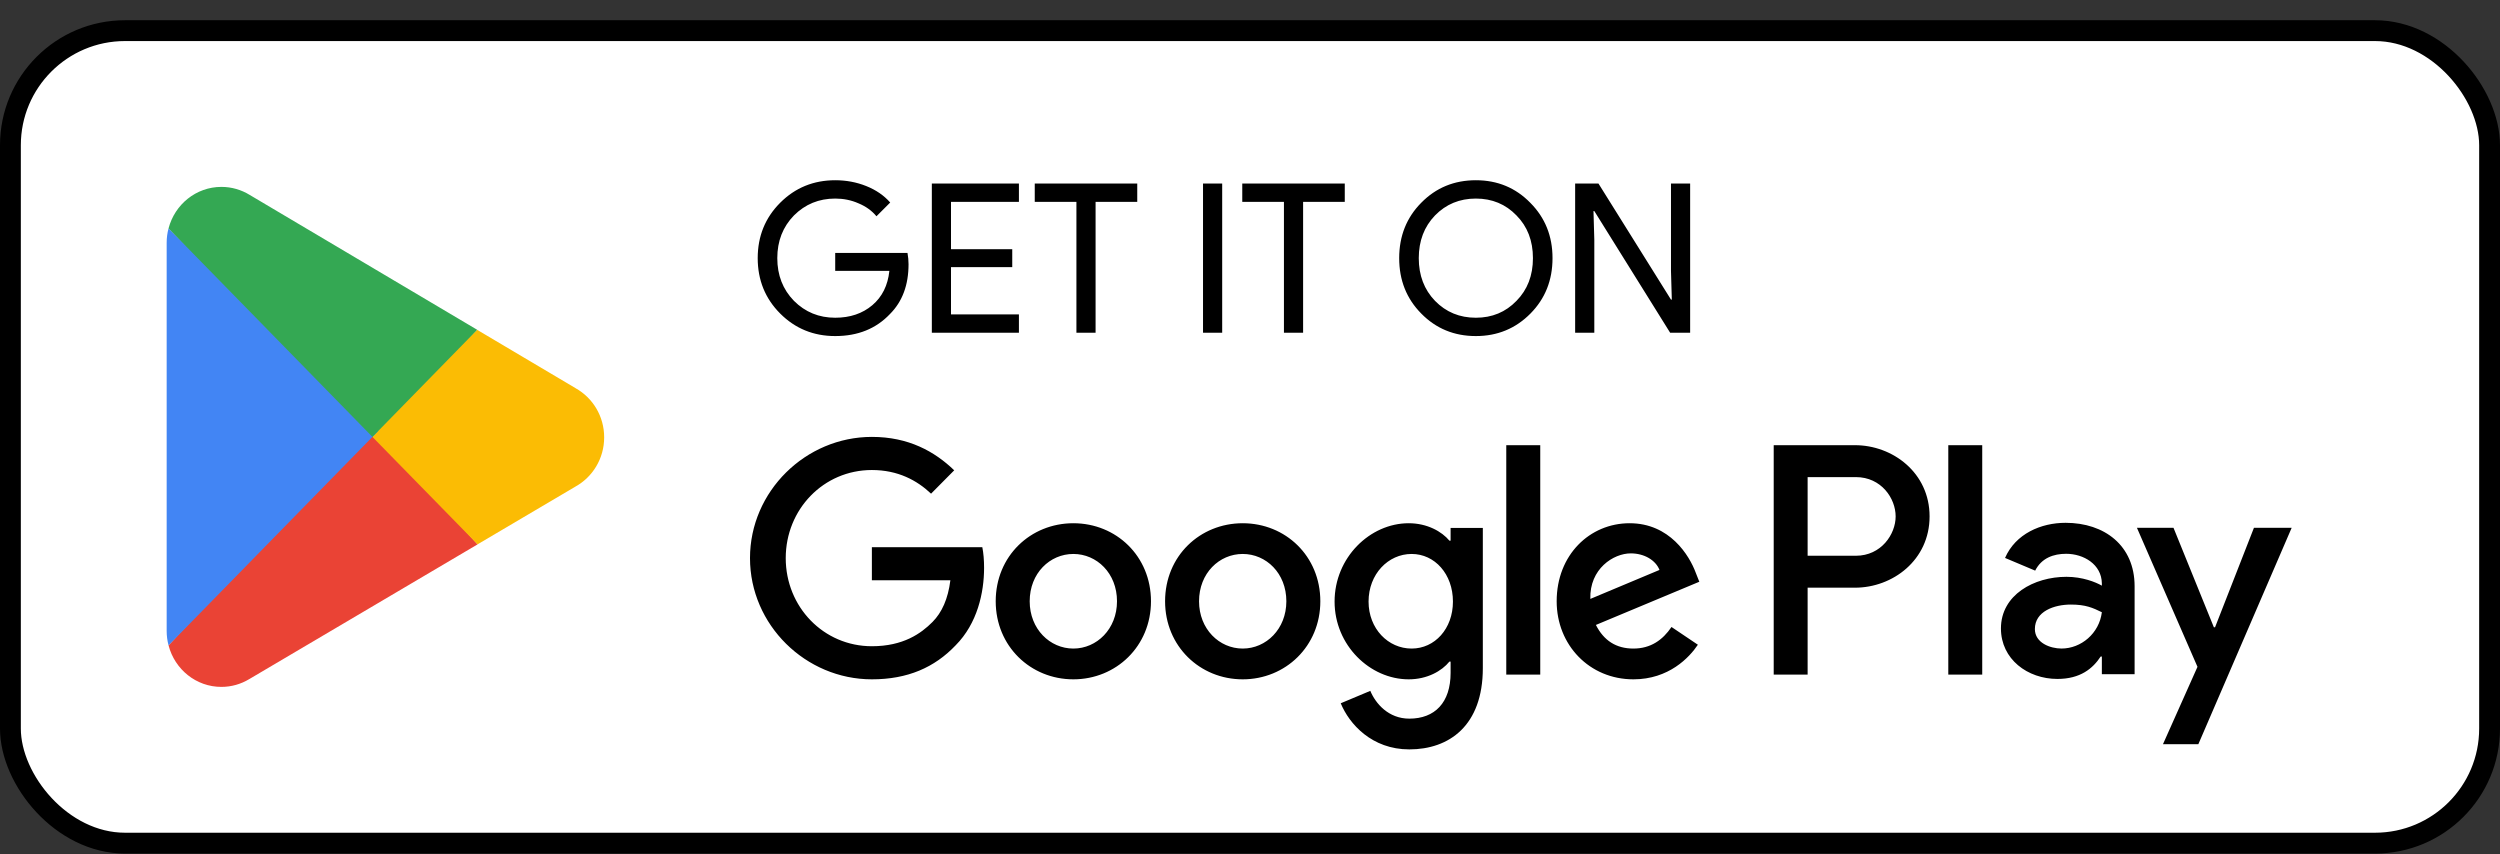
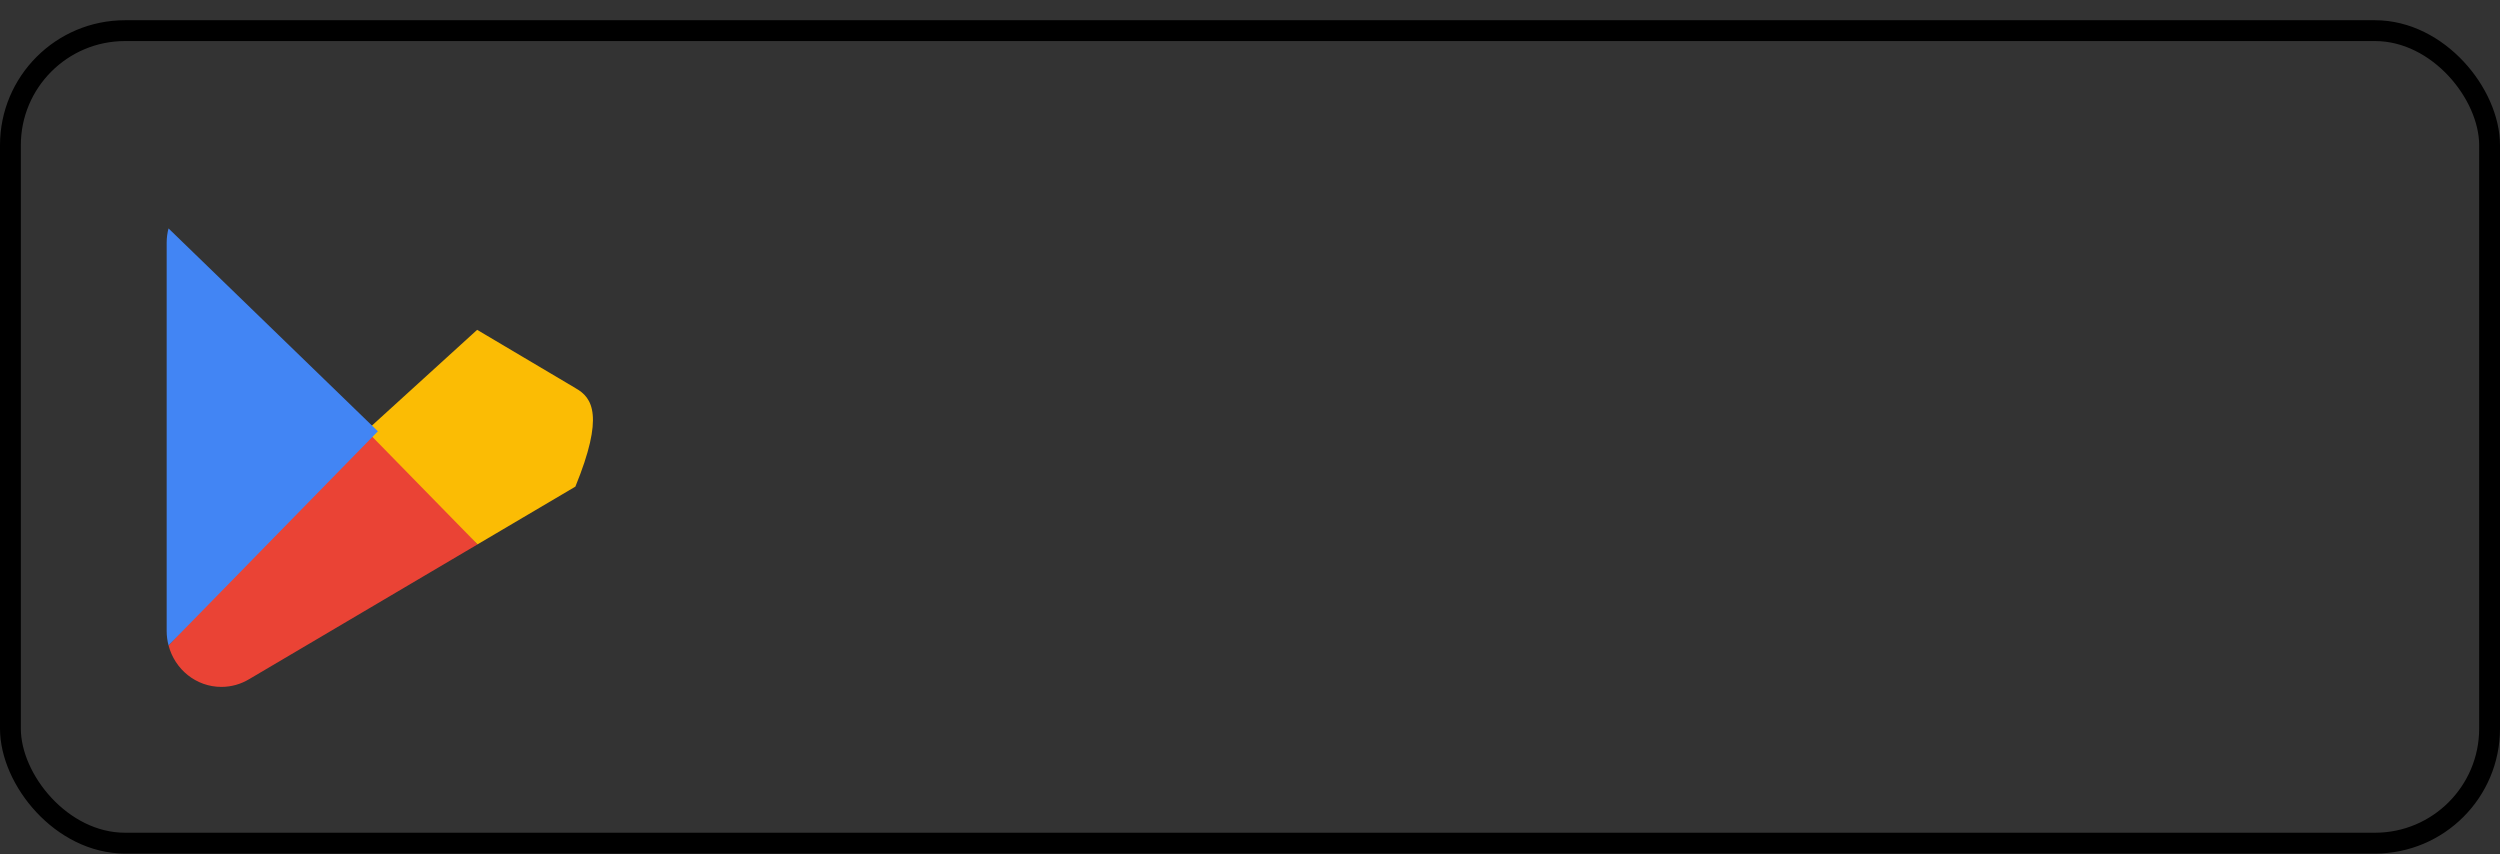
<svg xmlns="http://www.w3.org/2000/svg" width="120" height="41" viewBox="0 0 120 41" fill="none">
  <rect x="0" y="0" width="120" height="41" fill="#333333" stroke="none" />
-   <rect x="0.5" y="1.471" width="119" height="39" rx="5.5" fill="white" />
  <rect x="0.5" y="1.471" width="119" height="39" rx="5.5" stroke="black" />
  <path d="M17.805 20.432L8.09 30.977C8.091 30.979 8.091 30.981 8.092 30.983C8.39 32.128 9.412 32.971 10.626 32.971C11.111 32.971 11.566 32.836 11.957 32.601L11.988 32.583L22.923 26.13L17.805 20.432Z" fill="#EA4335" />
-   <path d="M27.633 18.637L27.624 18.63L22.903 15.832L17.584 20.672L22.922 26.129L27.618 23.358C28.441 22.903 29 22.016 29 20.993C29 19.976 28.449 19.093 27.633 18.637Z" fill="#FBBC04" />
+   <path d="M27.633 18.637L27.624 18.63L22.903 15.832L17.584 20.672L22.922 26.129L27.618 23.358C29 19.976 28.449 19.093 27.633 18.637Z" fill="#FBBC04" />
  <path d="M8.089 10.964C8.031 11.184 8 11.416 8 11.655V30.287C8 30.526 8.031 30.757 8.09 30.977L18.139 20.702L8.089 10.964Z" fill="#4285F4" />
-   <path d="M17.877 20.971L22.905 15.83L11.982 9.354C11.586 9.111 11.122 8.971 10.627 8.971C9.413 8.971 8.389 9.815 8.091 10.961C8.091 10.962 8.09 10.963 8.09 10.964L17.877 20.971Z" fill="#34A853" />
-   <path d="M43.61 12.681C43.61 13.681 43.313 14.477 42.72 15.071C42.053 15.777 41.177 16.131 40.09 16.131C39.05 16.131 38.17 15.771 37.45 15.051C36.73 14.331 36.37 13.444 36.37 12.391C36.37 11.337 36.73 10.451 37.45 9.731C38.17 9.011 39.05 8.651 40.09 8.651C40.617 8.651 41.113 8.744 41.58 8.931C42.047 9.117 42.43 9.381 42.73 9.721L42.07 10.381C41.85 10.114 41.563 9.907 41.21 9.761C40.863 9.607 40.49 9.531 40.09 9.531C39.31 9.531 38.65 9.801 38.11 10.341C37.577 10.887 37.31 11.571 37.31 12.391C37.31 13.211 37.577 13.894 38.11 14.441C38.65 14.981 39.31 15.251 40.09 15.251C40.803 15.251 41.397 15.051 41.87 14.651C42.343 14.251 42.617 13.701 42.69 13.001H40.09V12.141H43.56C43.593 12.327 43.61 12.507 43.61 12.681ZM48.908 8.811V9.691H45.648V11.961H48.588V12.821H45.648V15.091H48.908V15.971H44.728V8.811H48.908ZM52.588 9.691V15.971H51.668V9.691H49.668V8.811H54.588V9.691H52.588ZM58.665 15.971H57.745V8.811H58.665V15.971ZM62.549 9.691V15.971H61.629V9.691H59.629V8.811H64.549V9.691H62.549ZM74.521 12.391C74.521 13.451 74.168 14.337 73.461 15.051C72.748 15.771 71.874 16.131 70.841 16.131C69.801 16.131 68.928 15.771 68.221 15.051C67.514 14.337 67.161 13.451 67.161 12.391C67.161 11.331 67.514 10.444 68.221 9.731C68.928 9.011 69.801 8.651 70.841 8.651C71.881 8.651 72.754 9.014 73.461 9.741C74.168 10.454 74.521 11.337 74.521 12.391ZM68.101 12.391C68.101 13.217 68.361 13.901 68.881 14.441C69.408 14.981 70.061 15.251 70.841 15.251C71.621 15.251 72.271 14.981 72.791 14.441C73.318 13.907 73.581 13.224 73.581 12.391C73.581 11.557 73.318 10.874 72.791 10.341C72.271 9.801 71.621 9.531 70.841 9.531C70.061 9.531 69.408 9.801 68.881 10.341C68.361 10.881 68.101 11.564 68.101 12.391ZM76.527 15.971H75.607V8.811H76.727L80.207 14.381H80.247L80.207 13.001V8.811H81.127V15.971H80.167L76.527 10.131H76.487L76.527 11.511V15.971Z" fill="black" />
-   <path d="M93.518 32.38H95.147V21.369H93.518V32.38ZM108.189 25.335L106.322 30.11H106.266L104.328 25.335H102.573L105.479 32.008L103.823 35.72H105.521L110 25.335H108.189ZM98.952 31.13C98.418 31.13 97.674 30.861 97.674 30.194C97.674 29.345 98.6 29.019 99.4 29.019C100.116 29.019 100.454 29.175 100.889 29.387C100.762 30.407 99.892 31.13 98.952 31.13ZM99.148 25.095C97.969 25.095 96.747 25.619 96.242 26.781L97.688 27.39C97.997 26.781 98.572 26.582 99.176 26.582C100.019 26.582 100.875 27.092 100.889 27.999V28.112C100.594 27.942 99.963 27.687 99.19 27.687C97.632 27.687 96.045 28.551 96.045 30.166C96.045 31.64 97.323 32.589 98.755 32.589C99.85 32.589 100.454 32.093 100.833 31.512H100.889V32.362H102.461V28.14C102.461 26.185 101.015 25.095 99.148 25.095ZM89.082 26.676H86.766V22.901H89.082C90.3 22.901 90.991 23.919 90.991 24.788C90.991 25.642 90.3 26.676 89.082 26.676ZM89.04 21.369H85.138V32.38H86.766V28.209H89.04C90.845 28.209 92.62 26.889 92.62 24.788C92.62 22.688 90.845 21.369 89.04 21.369ZM67.758 31.131C66.633 31.131 65.691 30.181 65.691 28.875C65.691 27.556 66.633 26.59 67.758 26.59C68.87 26.59 69.741 27.556 69.741 28.875C69.741 30.181 68.87 31.131 67.758 31.131ZM69.629 25.952H69.572C69.206 25.512 68.504 25.115 67.618 25.115C65.761 25.115 64.06 26.761 64.06 28.875C64.06 30.975 65.761 32.608 67.618 32.608C68.504 32.608 69.206 32.21 69.572 31.756H69.629V32.296C69.629 33.729 68.87 34.495 67.646 34.495C66.647 34.495 66.028 33.771 65.775 33.161L64.355 33.757C64.763 34.751 65.846 35.971 67.646 35.971C69.558 35.971 71.176 34.835 71.176 32.069V25.341H69.629V25.952ZM72.301 32.38H73.932V21.368H72.301V32.38ZM76.336 28.748C76.294 27.3 77.447 26.562 78.277 26.562C78.924 26.562 79.472 26.888 79.655 27.357L76.336 28.748ZM81.399 27.499C81.09 26.662 80.147 25.115 78.221 25.115C76.308 25.115 74.72 26.633 74.72 28.861C74.72 30.961 76.294 32.608 78.403 32.608C80.105 32.608 81.09 31.558 81.498 30.947L80.232 30.095C79.81 30.72 79.233 31.131 78.403 31.131C77.574 31.131 76.983 30.748 76.603 29.997L81.567 27.924L81.399 27.499ZM41.85 26.265V27.854H45.618C45.506 28.748 45.211 29.4 44.761 29.854C44.212 30.408 43.354 31.019 41.85 31.019C39.529 31.019 37.715 29.131 37.715 26.79C37.715 24.447 39.529 22.561 41.85 22.561C43.102 22.561 44.016 23.057 44.691 23.696L45.802 22.575C44.859 21.667 43.608 20.971 41.85 20.971C38.672 20.971 36 23.582 36 26.79C36 29.997 38.672 32.608 41.85 32.608C43.565 32.608 44.859 32.039 45.871 30.975C46.913 29.925 47.236 28.45 47.236 27.257C47.236 26.888 47.208 26.548 47.151 26.265H41.85ZM51.521 31.131C50.396 31.131 49.425 30.195 49.425 28.861C49.425 27.513 50.396 26.59 51.521 26.59C52.645 26.59 53.616 27.513 53.616 28.861C53.616 30.195 52.645 31.131 51.521 31.131ZM51.521 25.115C49.467 25.115 47.794 26.69 47.794 28.861C47.794 31.019 49.467 32.608 51.521 32.608C53.574 32.608 55.247 31.019 55.247 28.861C55.247 26.69 53.574 25.115 51.521 25.115ZM59.65 31.131C58.525 31.131 57.554 30.195 57.554 28.861C57.554 27.513 58.525 26.59 59.65 26.59C60.775 26.59 61.745 27.513 61.745 28.861C61.745 30.195 60.775 31.131 59.65 31.131ZM59.65 25.115C57.597 25.115 55.924 26.69 55.924 28.861C55.924 31.019 57.597 32.608 59.65 32.608C61.703 32.608 63.376 31.019 63.376 28.861C63.376 26.69 61.703 25.115 59.65 25.115Z" fill="black" />
</svg>